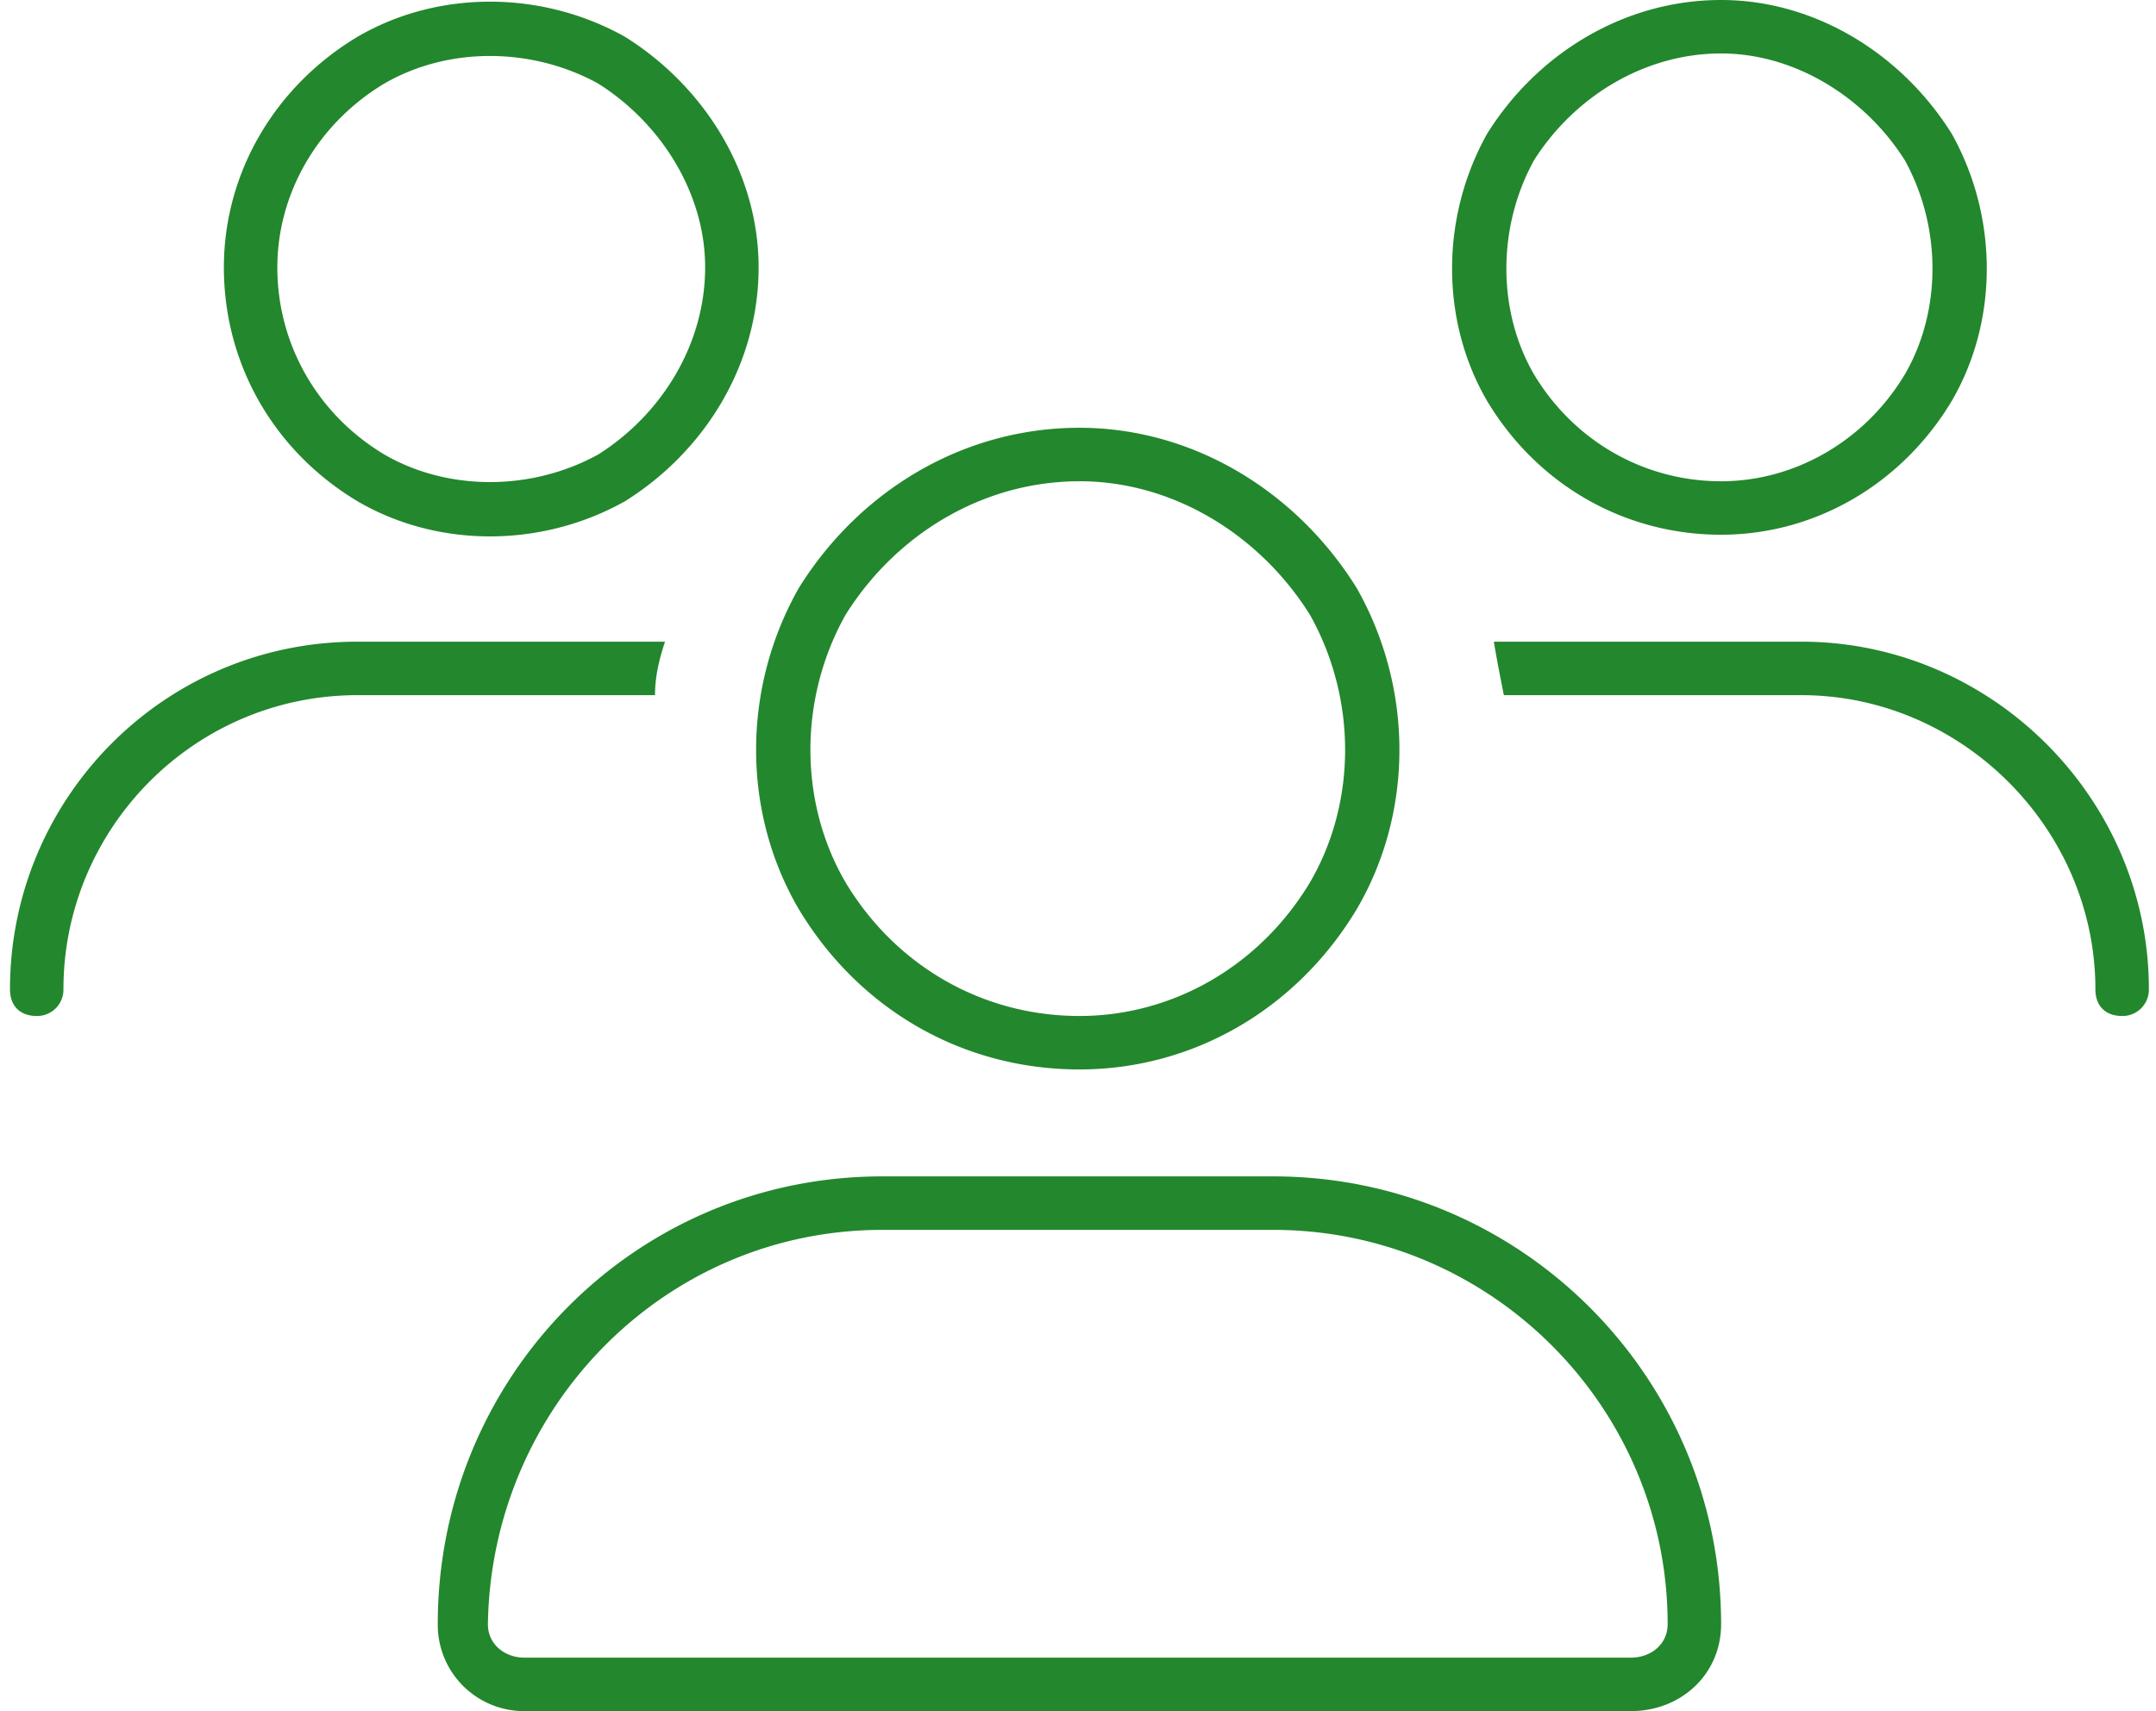
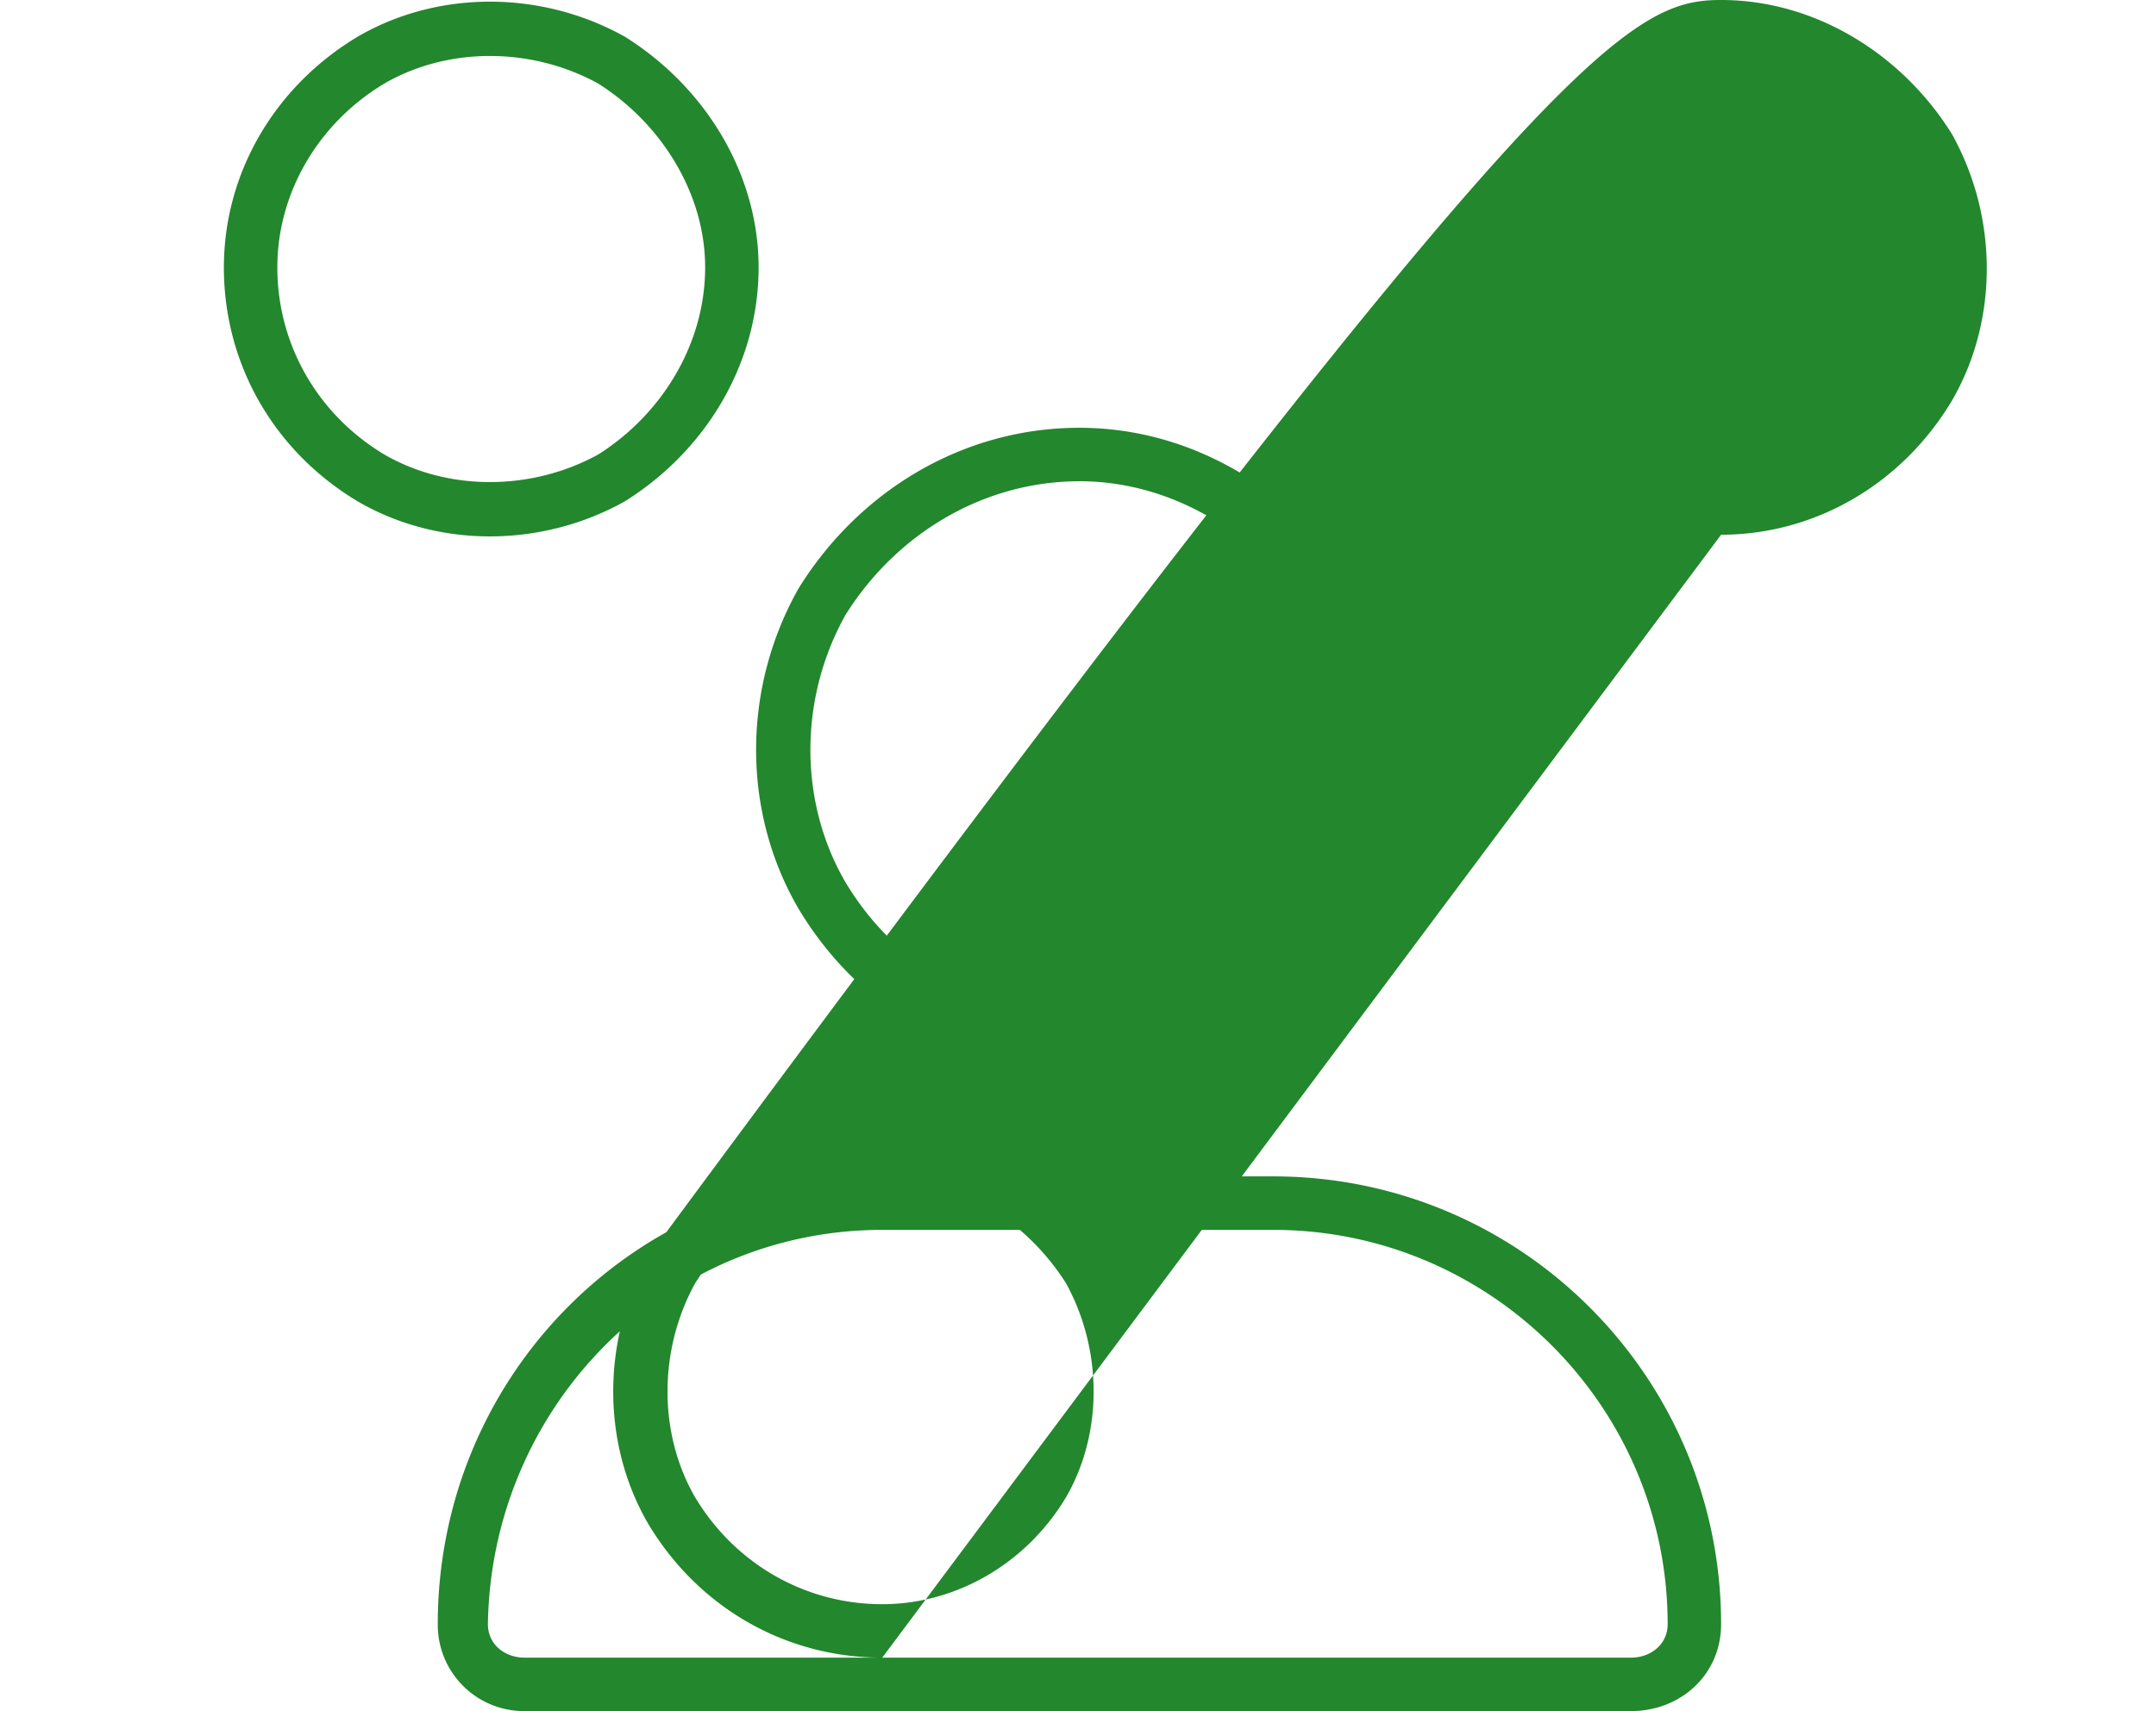
<svg xmlns="http://www.w3.org/2000/svg" fill="none" viewBox="0 0 63 50">
-   <path fill="#23872D" d="M8.104 7.813c0 2.246 1.172 4.296 3.126 5.468 1.855 1.074 4.296 1.074 6.25 0 1.855-1.172 3.125-3.222 3.125-5.469 0-2.148-1.27-4.199-3.125-5.37-1.954-1.075-4.395-1.075-6.25 0-1.954 1.171-3.126 3.222-3.126 5.37Zm14.063 0c0 2.832-1.563 5.37-3.906 6.835-2.442 1.368-5.469 1.368-7.813 0-2.441-1.464-3.906-4.003-3.906-6.835 0-2.735 1.465-5.274 3.906-6.739 2.344-1.367 5.371-1.367 7.813 0 2.344 1.465 3.906 4.004 3.906 6.738Zm9.375 6.25c-2.832 0-5.371 1.562-6.836 3.906-1.367 2.441-1.367 5.468 0 7.812 1.465 2.442 4.004 3.907 6.836 3.907 2.734 0 5.273-1.465 6.738-3.907 1.367-2.343 1.367-5.37 0-7.812-1.465-2.344-4.004-3.907-6.738-3.907Zm0 17.187c-3.418 0-6.445-1.758-8.203-4.688-1.66-2.832-1.66-6.445 0-9.375 1.758-2.832 4.785-4.687 8.203-4.687 3.32 0 6.348 1.855 8.105 4.688 1.66 2.93 1.66 6.543 0 9.375-1.757 2.93-4.785 4.687-8.105 4.687Zm-5.762 4.688c-6.347 0-11.426 5.175-11.523 11.523 0 .586.488.977 1.074.977h32.324c.586 0 1.075-.391 1.075-.977 0-6.348-5.176-11.523-11.524-11.523H25.78Zm0-1.563h11.426c7.227 0 13.086 5.86 13.086 13.086 0 1.465-1.172 2.539-2.637 2.539H15.331a2.521 2.521 0 0 1-2.539-2.54c0-7.226 5.762-13.085 12.988-13.085ZM50.292 1.562c-2.246 0-4.297 1.27-5.469 3.125-1.074 1.954-1.074 4.395 0 6.25 1.172 1.954 3.223 3.126 5.469 3.126 2.148 0 4.2-1.172 5.371-3.126 1.074-1.855 1.074-4.296 0-6.25-1.172-1.855-3.223-3.125-5.371-3.125Zm0 14.063c-2.832 0-5.371-1.465-6.836-3.906-1.367-2.344-1.367-5.371 0-7.813C44.921 1.562 47.46 0 50.292 0c2.734 0 5.273 1.563 6.738 3.906 1.367 2.442 1.367 5.469 0 7.813-1.465 2.441-4.004 3.906-6.738 3.906Zm2.344 4.688h-8.692c-.097-.489-.195-.977-.293-1.563h8.985c5.566 0 10.156 4.59 10.156 10.156a.77.77 0 0 1-.781.782c-.489 0-.782-.293-.782-.782 0-4.687-3.906-8.593-8.593-8.593Zm-33.496 0h-8.692c-4.785 0-8.594 3.906-8.594 8.593a.77.77 0 0 1-.78.782c-.489 0-.782-.293-.782-.782 0-5.566 4.492-10.156 10.156-10.156h8.985c-.196.586-.293 1.074-.293 1.563Z" />
+   <path fill="#23872D" d="M8.104 7.813c0 2.246 1.172 4.296 3.126 5.468 1.855 1.074 4.296 1.074 6.25 0 1.855-1.172 3.125-3.222 3.125-5.469 0-2.148-1.27-4.199-3.125-5.37-1.954-1.075-4.395-1.075-6.25 0-1.954 1.171-3.126 3.222-3.126 5.37Zm14.063 0c0 2.832-1.563 5.37-3.906 6.835-2.442 1.368-5.469 1.368-7.813 0-2.441-1.464-3.906-4.003-3.906-6.835 0-2.735 1.465-5.274 3.906-6.739 2.344-1.367 5.371-1.367 7.813 0 2.344 1.465 3.906 4.004 3.906 6.738Zm9.375 6.25c-2.832 0-5.371 1.562-6.836 3.906-1.367 2.441-1.367 5.468 0 7.812 1.465 2.442 4.004 3.907 6.836 3.907 2.734 0 5.273-1.465 6.738-3.907 1.367-2.343 1.367-5.37 0-7.812-1.465-2.344-4.004-3.907-6.738-3.907Zm0 17.187c-3.418 0-6.445-1.758-8.203-4.688-1.66-2.832-1.66-6.445 0-9.375 1.758-2.832 4.785-4.687 8.203-4.687 3.32 0 6.348 1.855 8.105 4.688 1.66 2.93 1.66 6.543 0 9.375-1.757 2.93-4.785 4.687-8.105 4.687Zm-5.762 4.688c-6.347 0-11.426 5.175-11.523 11.523 0 .586.488.977 1.074.977h32.324c.586 0 1.075-.391 1.075-.977 0-6.348-5.176-11.523-11.524-11.523H25.78Zm0-1.563h11.426c7.227 0 13.086 5.86 13.086 13.086 0 1.465-1.172 2.539-2.637 2.539H15.331a2.521 2.521 0 0 1-2.539-2.54c0-7.226 5.762-13.085 12.988-13.085Zc-2.246 0-4.297 1.27-5.469 3.125-1.074 1.954-1.074 4.395 0 6.25 1.172 1.954 3.223 3.126 5.469 3.126 2.148 0 4.2-1.172 5.371-3.126 1.074-1.855 1.074-4.296 0-6.25-1.172-1.855-3.223-3.125-5.371-3.125Zm0 14.063c-2.832 0-5.371-1.465-6.836-3.906-1.367-2.344-1.367-5.371 0-7.813C44.921 1.562 47.46 0 50.292 0c2.734 0 5.273 1.563 6.738 3.906 1.367 2.442 1.367 5.469 0 7.813-1.465 2.441-4.004 3.906-6.738 3.906Zm2.344 4.688h-8.692c-.097-.489-.195-.977-.293-1.563h8.985c5.566 0 10.156 4.59 10.156 10.156a.77.77 0 0 1-.781.782c-.489 0-.782-.293-.782-.782 0-4.687-3.906-8.593-8.593-8.593Zm-33.496 0h-8.692c-4.785 0-8.594 3.906-8.594 8.593a.77.77 0 0 1-.78.782c-.489 0-.782-.293-.782-.782 0-5.566 4.492-10.156 10.156-10.156h8.985c-.196.586-.293 1.074-.293 1.563Z" />
</svg>